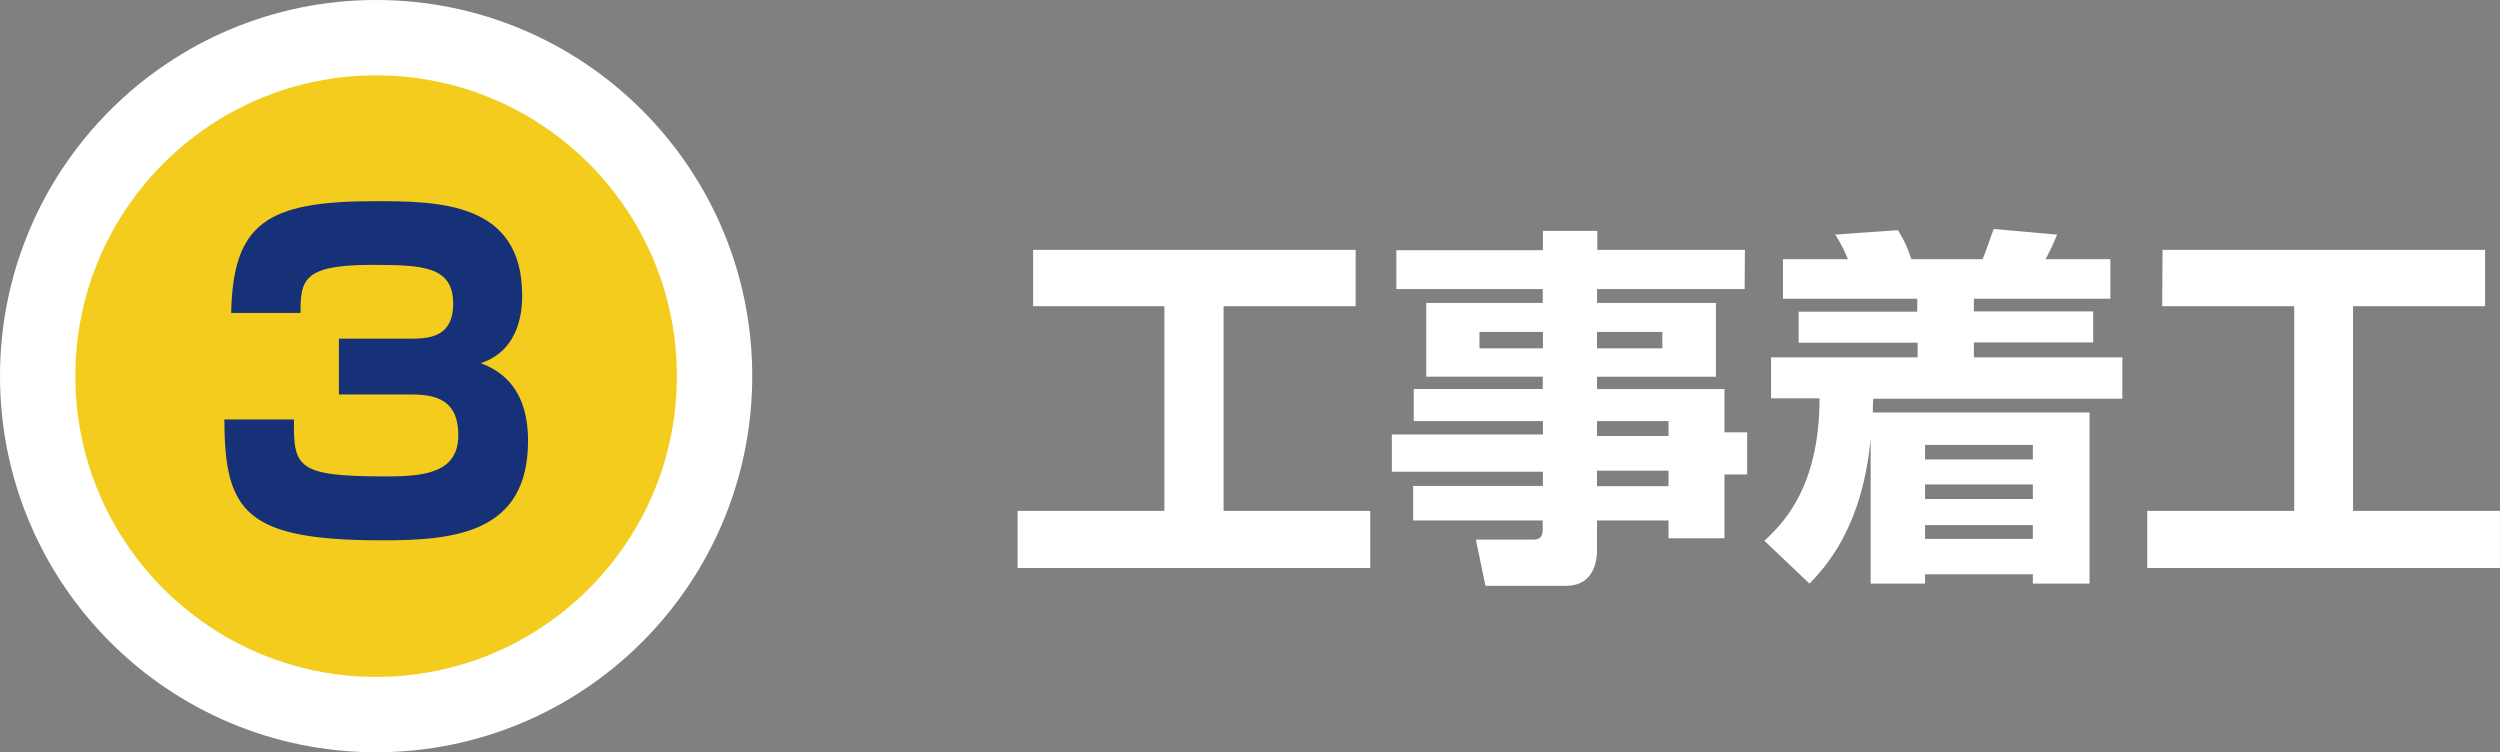
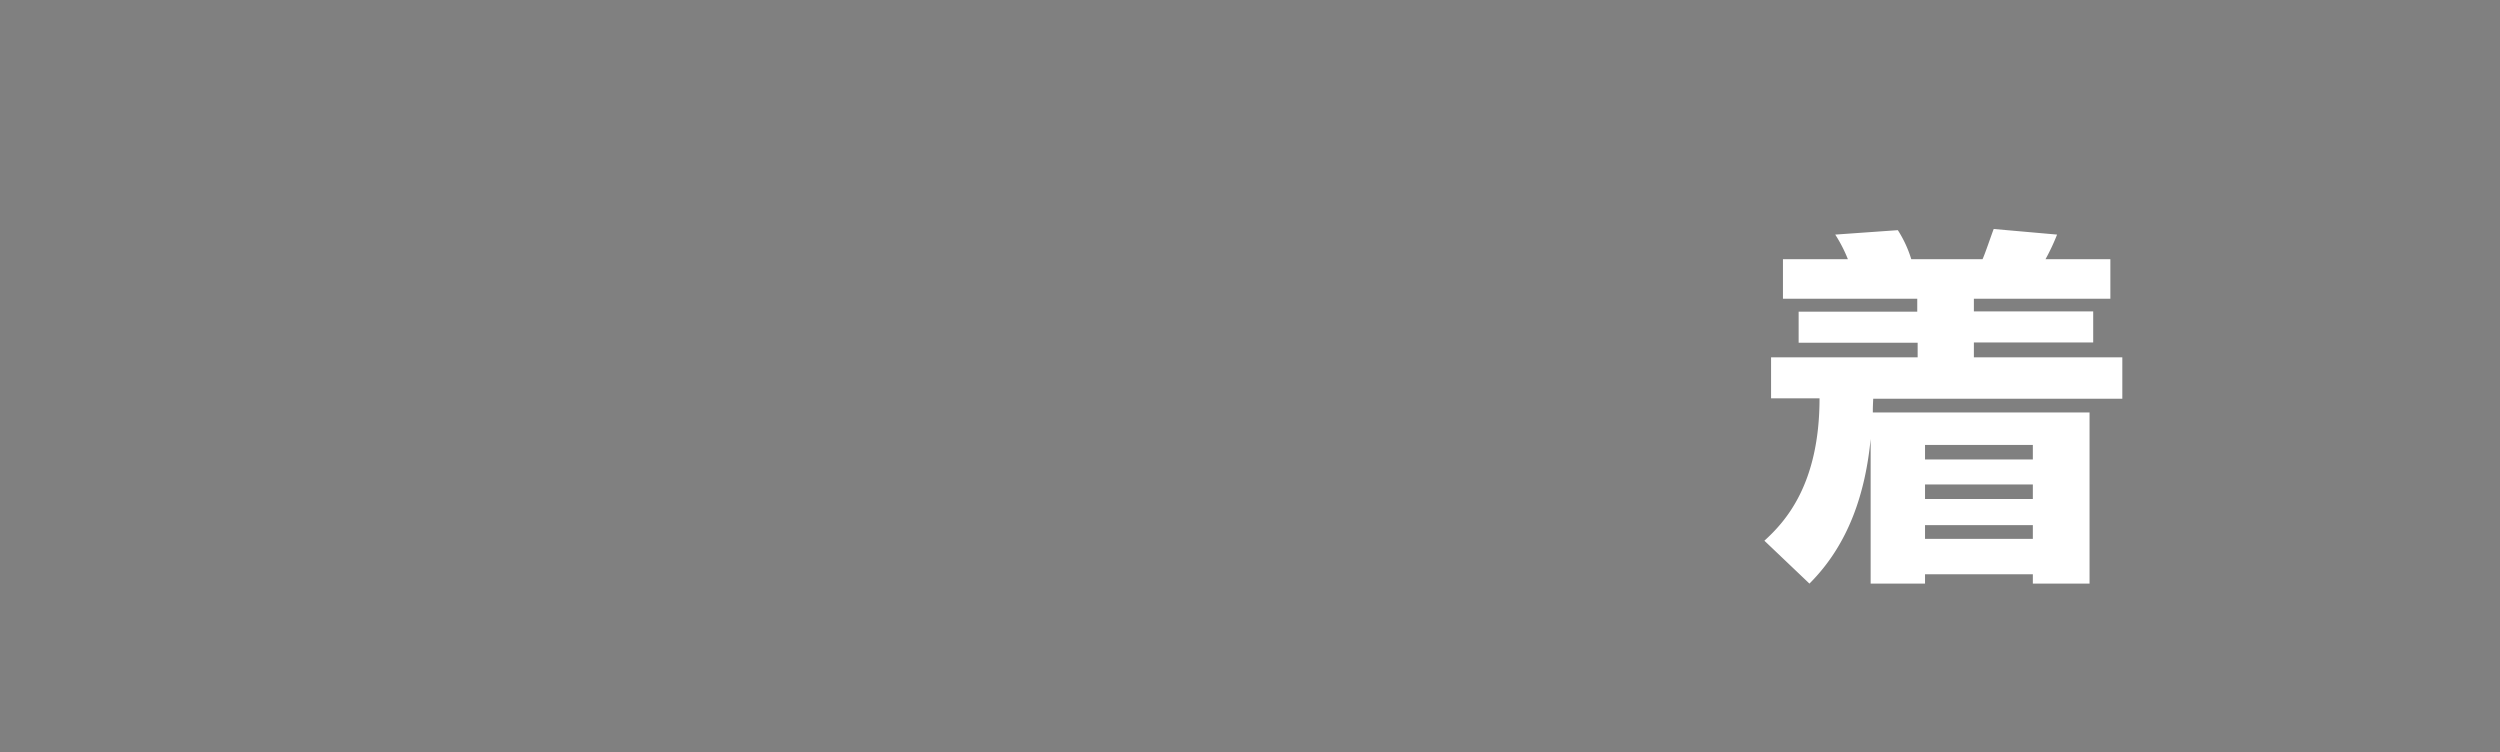
<svg xmlns="http://www.w3.org/2000/svg" viewBox="0 0 321.84 96.83">
  <rect x="0" y="0" width="321.84" height="96.83" fill="#808080" stroke="none" />
  <defs>
    <style>.cls-1{fill:#f4cc1d;stroke:#fff;stroke-linecap:round;stroke-linejoin:round;stroke-width:9.7px;}.cls-2{fill:#163177;}.cls-3{fill:#fff;}</style>
  </defs>
  <g id="レイヤー_2" data-name="レイヤー 2">
    <g id="text">
-       <circle class="cls-1" cx="48.42" cy="48.42" r="43.57" />
-       <path class="cls-2" d="M37.85,54c-.11,6.25.49,7.33,11.84,7.33C55,61.36,59,60.71,59,56c0-5.11-3.75-5.22-6.47-5.22h-8.9V43.6h8.9c2.45,0,5.81,0,5.81-4.5,0-4.84-3.91-5-10.53-5-8.85,0-9.12,2-9.12,6.19H29.76C30,28.78,34.27,25.9,48.22,25.9c8.15,0,19,.05,19,12.11,0,1.3,0,7-5.33,8.74,1.63.66,6.09,2.39,6.09,10,0,11.89-9.45,12.81-18.74,12.81C31.71,69.56,28.89,66,28.89,54Z" />
-       <path class="cls-3" d="M133,32.17h41.52v7.25h-17V65.77H176.4v7.35H131V65.77H149.9V39.42H133Z" />
-       <path class="cls-3" d="M224.6,37.21h-19V39H220.9v9.5H205.59v1.59H222v5.57h2.92v5.42H222v8.21H214.8V67h-9.21v3.84c0,2.36-1.06,4.57-3.94,4.57H191.23L190,69.47h7.35c1,0,1.25-.48,1.25-1.34V67H181.92V62.56h16.71V60.73H179.18v-4.8h19.45V54.21H182V50.08h16.61V48.49h-15V39h15V37.21H179.76v-5h18.87V29.72h7v2.45h19Zm-34.14,5.52v2.11h8.17V42.73Zm15.13,0v2.11H214V42.73Zm0,11.48v1.92h9.21V54.21Zm0,6.38v2h9.21v-2Z" />
      <path class="cls-3" d="M240.82,56.51c-.68,6.91-2.79,13.54-7.88,18.62l-5.8-5.52c2.68-2.44,7.1-7.24,7.1-18.33H228V46h18.87V44.12H231.55v-4h15.27V38.46H229.53V33.37h8.36a18.39,18.39,0,0,0-1.63-3.17l8.06-.57a15,15,0,0,1,1.73,3.74h9.17c.29-.58,1.1-3,1.44-3.89l8.16.72a27.15,27.15,0,0,1-1.49,3.17h8.35v5.09H254.11v1.63h15.36v4H254.11V46h19.11v5.33H241.15c-.05,1.1-.05,1.2-.05,1.77H269V75.13H261.7v-1.2H247.82v1.2h-7Zm7,.77v1.87H261.7V57.28Zm0,5.09v1.87H261.7V62.37Zm0,5.23v1.77H261.7V67.6Z" />
-       <path class="cls-3" d="M278.4,32.17h41.52v7.25h-17V65.77h18.91v7.35H276.43V65.77h18.92V39.42h-17Z" />
    </g>
  </g>
</svg>